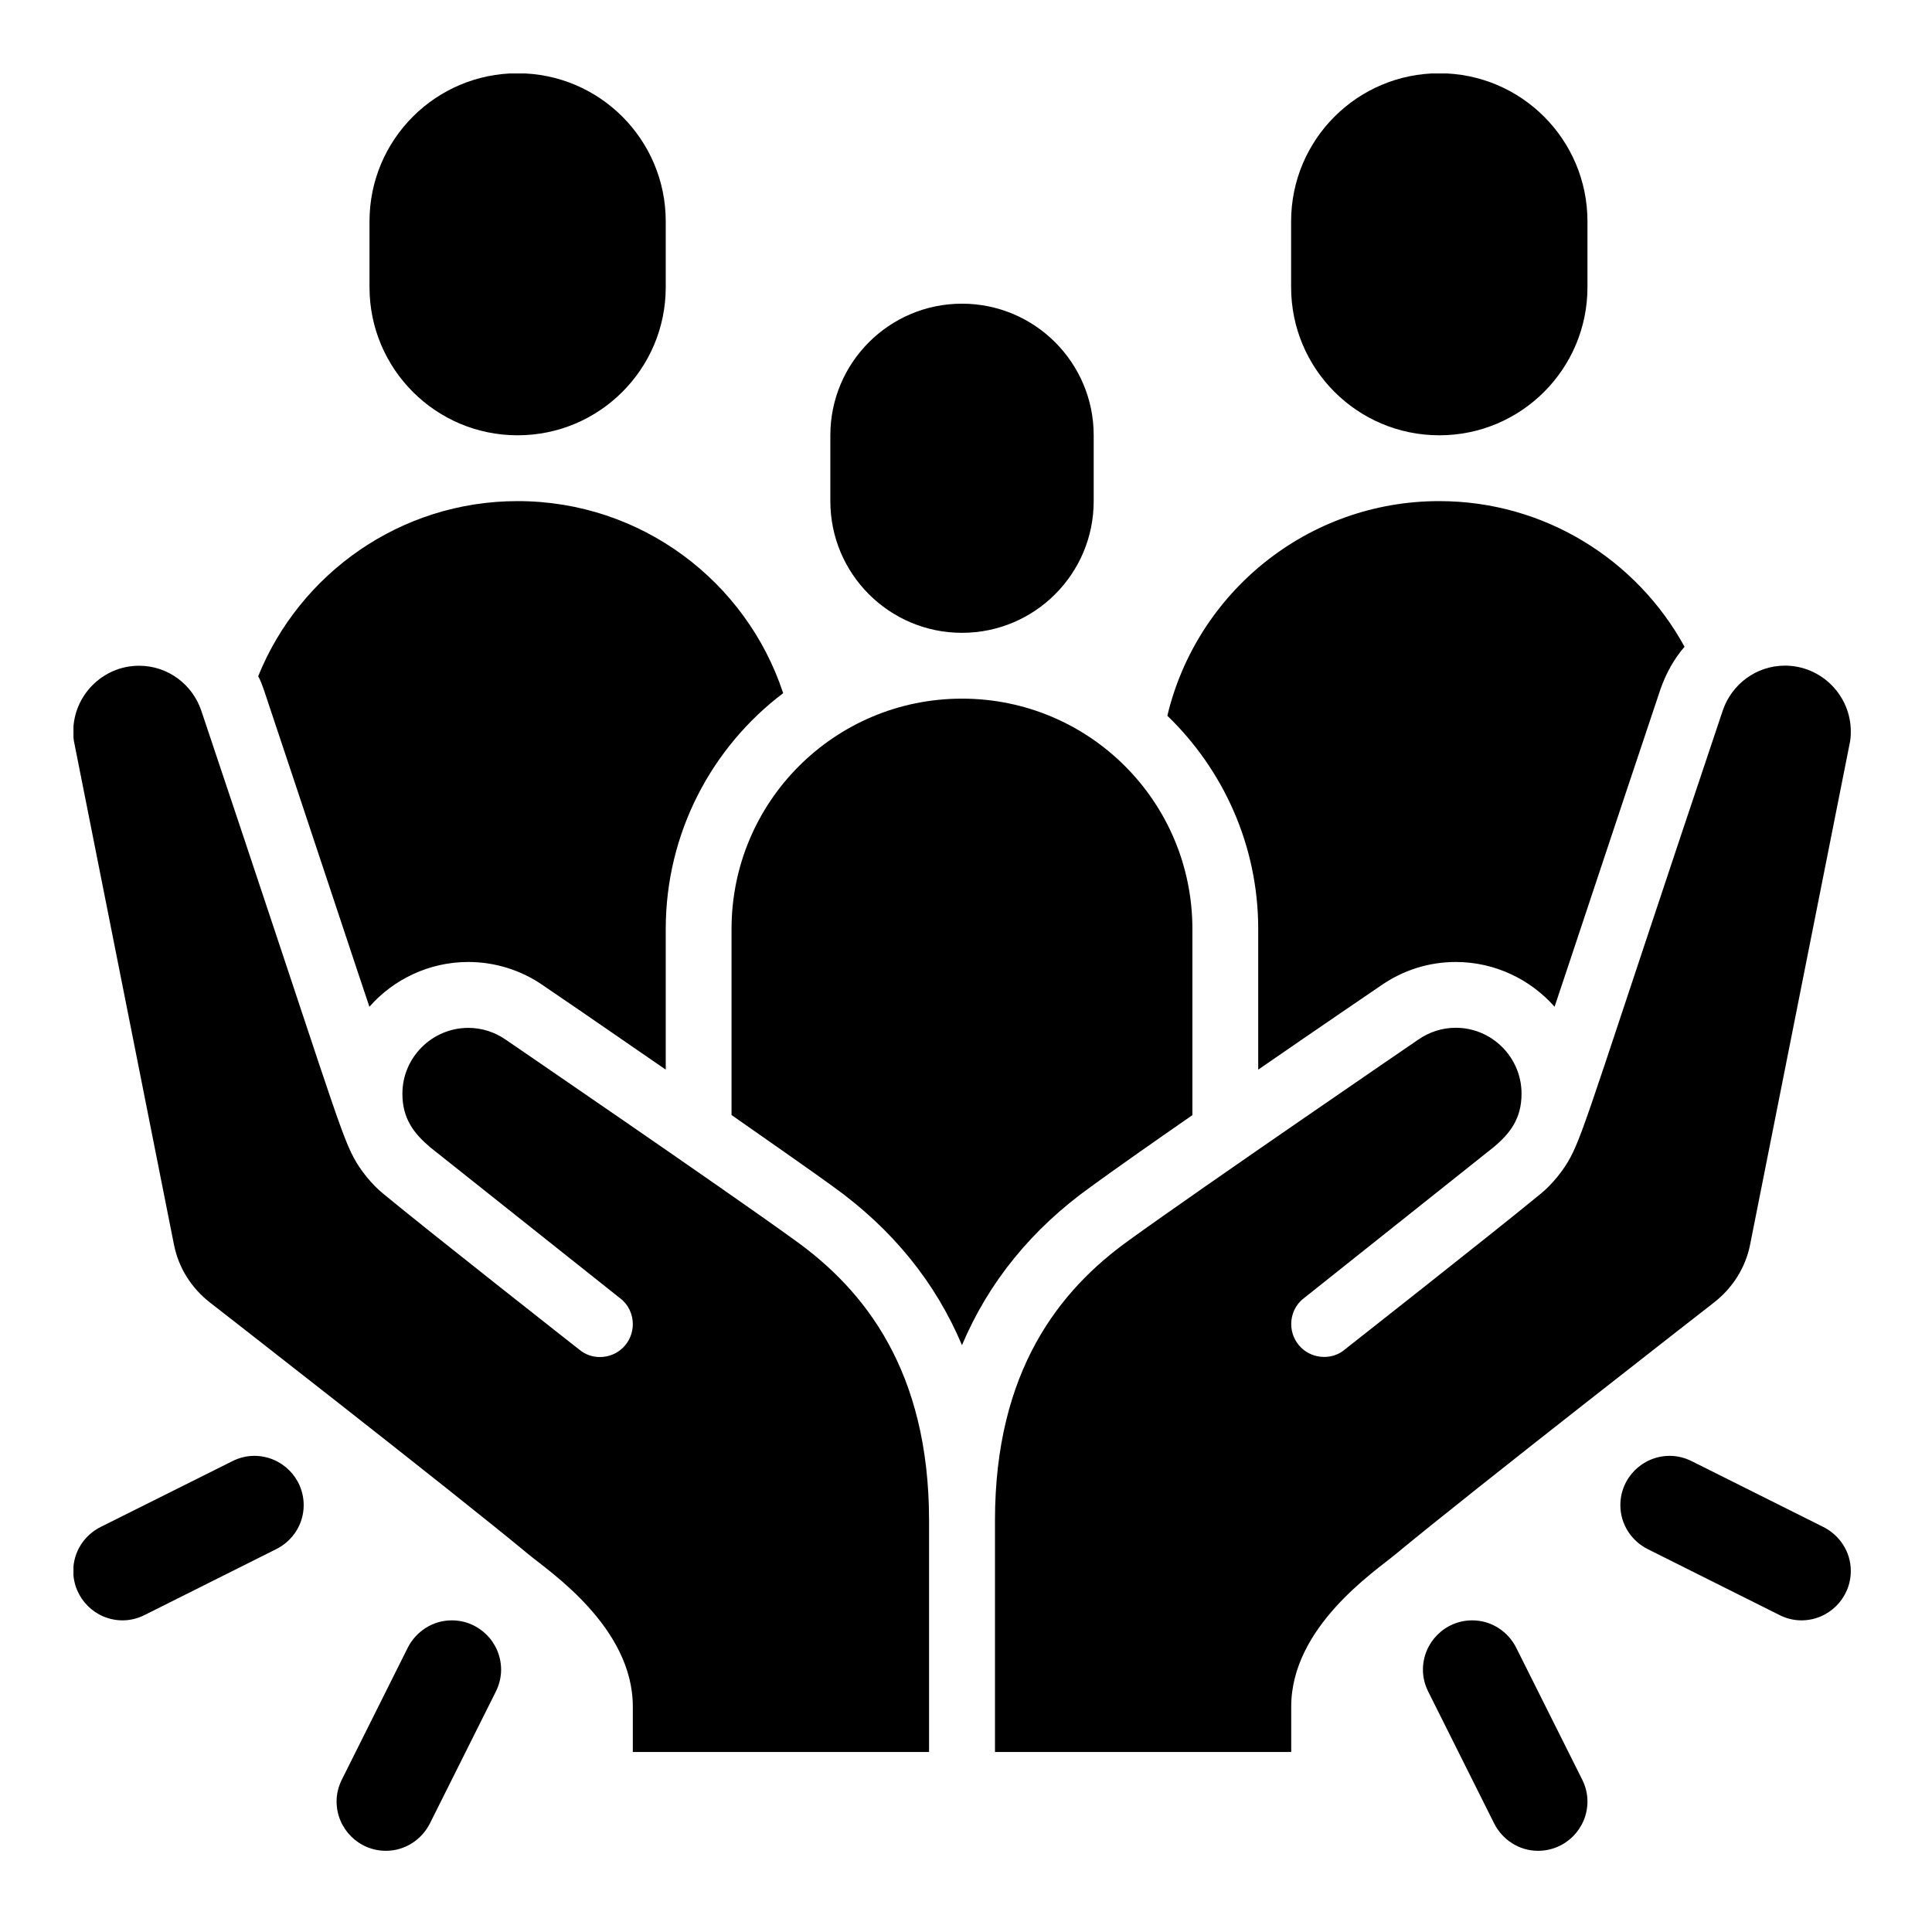
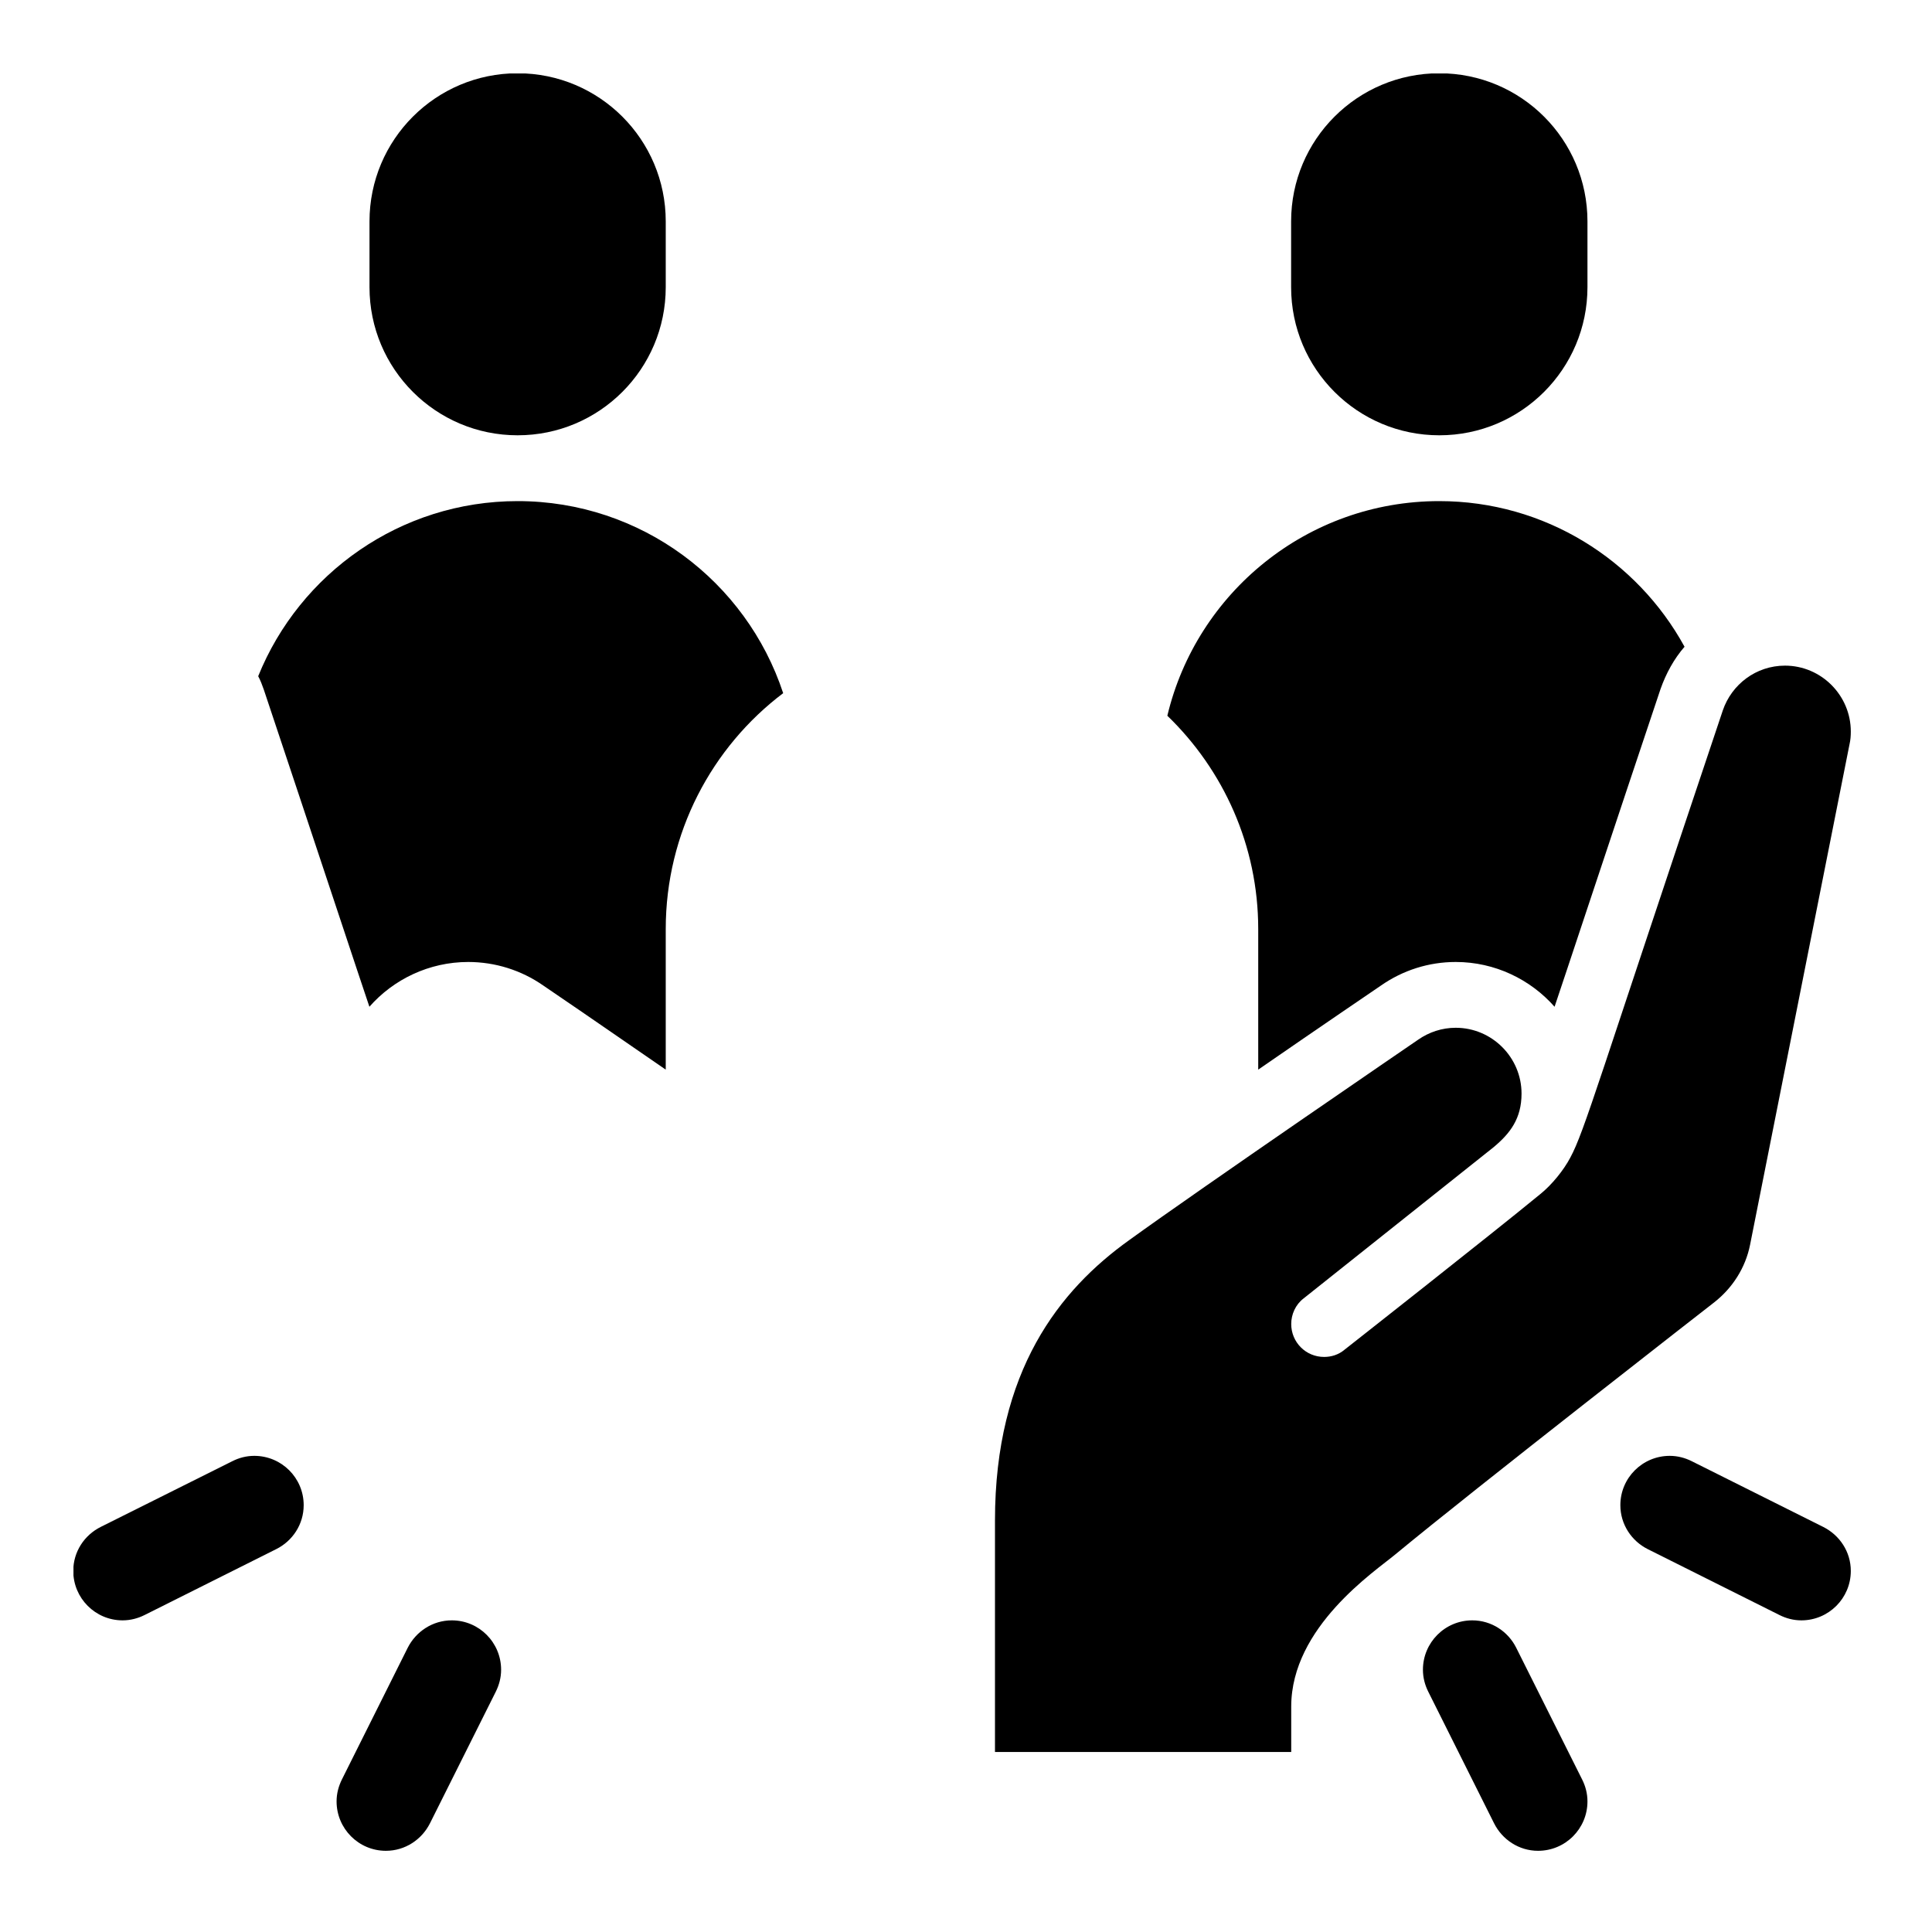
<svg xmlns="http://www.w3.org/2000/svg" width="100" viewBox="0 0 75 75" height="100" preserveAspectRatio="xMidYMid meet">
  <defs>
    <clipPath id="51cc11a7e8">
      <path d="M 38 25 L 71.852 25 L 71.852 69 L 38 69 Z M 38 25 " clip-rule="nonzero" />
    </clipPath>
    <clipPath id="fdf462b1b9">
      <path d="M 2.852 25 L 37 25 L 37 69 L 2.852 69 Z M 2.852 25 " clip-rule="nonzero" />
    </clipPath>
    <clipPath id="814090a5ec">
      <path d="M 14 2.852 L 26 2.852 L 26 17 L 14 17 Z M 14 2.852 " clip-rule="nonzero" />
    </clipPath>
    <clipPath id="e077864dc0">
      <path d="M 50 2.852 L 62 2.852 L 62 17 L 50 17 Z M 50 2.852 " clip-rule="nonzero" />
    </clipPath>
    <clipPath id="0205250ab5">
      <path d="M 13 62 L 20 62 L 20 71.852 L 13 71.852 Z M 13 62 " clip-rule="nonzero" />
    </clipPath>
    <clipPath id="83fa320797">
      <path d="M 2.852 56 L 12 56 L 12 63 L 2.852 63 Z M 2.852 56 " clip-rule="nonzero" />
    </clipPath>
    <clipPath id="e4dad0cf39">
      <path d="M 55 62 L 62 62 L 62 71.852 L 55 71.852 Z M 55 62 " clip-rule="nonzero" />
    </clipPath>
    <clipPath id="cb568cf91a">
      <path d="M 62 56 L 71.852 56 L 71.852 63 L 62 63 Z M 62 56 " clip-rule="nonzero" />
    </clipPath>
  </defs>
  <g clip-path="url(#51cc11a7e8)">
    <path fill="#000000" d="M 71.848 28.398 C 71.848 28.566 71.836 28.73 71.797 28.898 L 67.938 48.32 C 67.758 49.227 67.246 50.008 66.543 50.559 C 66.543 50.559 57.203 57.828 54.164 60.344 C 53.383 60.996 50.125 63.156 50.125 66.25 L 50.125 68.012 L 38.625 68.012 L 38.625 59.027 C 38.625 53.199 41.141 50.07 43.836 48.141 C 46.609 46.133 55.055 40.359 55.055 40.359 C 55.477 40.066 55.977 39.898 56.512 39.898 C 57.918 39.898 59.066 41.047 59.066 42.453 C 59.066 43.426 58.621 44 57.98 44.535 L 50.609 50.402 C 50.289 50.645 50.125 51.027 50.125 51.398 C 50.125 52.102 50.688 52.676 51.402 52.676 C 51.684 52.676 51.965 52.59 52.195 52.395 C 52.195 52.395 57.918 47.898 59.797 46.352 C 60.246 45.992 60.707 45.418 60.961 44.934 C 61.512 43.91 62.035 42.008 66.879 27.578 C 67.223 26.57 68.168 25.84 69.293 25.84 C 70.699 25.84 71.848 26.992 71.848 28.398 Z M 71.848 28.398 " fill-opacity="1" fill-rule="nonzero" />
  </g>
  <g clip-path="url(#fdf462b1b9)">
-     <path fill="#000000" d="M 36.066 59.031 L 36.066 68.012 L 24.566 68.012 L 24.566 66.25 C 24.566 63.156 21.309 60.996 20.527 60.348 C 17.488 57.828 8.145 50.559 8.145 50.559 C 7.441 50.008 6.934 49.23 6.754 48.32 L 2.895 28.898 C 2.855 28.734 2.844 28.566 2.844 28.402 C 2.844 26.996 3.992 25.844 5.398 25.844 C 6.523 25.844 7.469 26.574 7.812 27.582 C 12.656 42.012 13.18 43.914 13.73 44.938 C 13.984 45.422 14.445 45.996 14.895 46.355 C 16.77 47.902 22.496 52.398 22.496 52.398 C 22.727 52.59 23.008 52.68 23.289 52.68 C 24.004 52.68 24.566 52.105 24.566 51.402 C 24.566 51.031 24.402 50.648 24.082 50.406 L 16.707 44.543 C 16.07 44.004 15.621 43.43 15.621 42.457 C 15.621 41.051 16.773 39.902 18.18 39.902 C 18.715 39.902 19.215 40.07 19.637 40.363 C 19.637 40.363 28.082 46.137 30.855 48.145 C 33.551 50.074 36.066 53.207 36.066 59.031 Z M 36.066 59.031 " fill-opacity="1" fill-rule="nonzero" />
-   </g>
-   <path fill="#000000" d="M 46.289 36.066 L 46.289 43.289 C 44.703 44.387 43.234 45.422 42.34 46.074 C 40.055 47.711 38.379 49.766 37.344 52.219 C 36.309 49.766 34.637 47.711 32.336 46.059 C 31.441 45.41 29.973 44.387 28.398 43.285 L 28.398 36.066 C 28.398 31.121 32.398 27.121 37.344 27.121 C 42.289 27.121 46.289 31.121 46.289 36.066 Z M 46.289 36.066 " fill-opacity="1" fill-rule="nonzero" />
+     </g>
  <path fill="#000000" d="M 30.406 26.906 C 27.633 29 25.844 32.336 25.844 36.066 L 25.844 41.523 C 23.402 39.836 21.258 38.367 21.078 38.25 C 20.234 37.664 19.223 37.344 18.176 37.344 C 16.656 37.344 15.273 38.02 14.34 39.082 C 14.188 38.648 11.887 31.695 10.238 26.762 C 10.176 26.586 10.113 26.418 10.023 26.25 C 11.633 22.266 15.543 19.453 20.094 19.453 C 24.895 19.453 28.973 22.57 30.402 26.906 Z M 30.406 26.906 " fill-opacity="1" fill-rule="nonzero" />
  <path fill="#000000" d="M 65.395 25.105 C 64.984 25.578 64.676 26.141 64.461 26.75 C 62.801 31.695 60.5 38.648 60.348 39.082 C 59.414 38.023 58.035 37.344 56.512 37.344 C 55.465 37.344 54.457 37.664 53.598 38.266 C 53.434 38.379 51.285 39.836 48.844 41.523 L 48.844 36.066 C 48.844 32.82 47.488 29.883 45.316 27.785 C 46.453 23.008 50.75 19.453 55.871 19.453 C 59.973 19.453 63.551 21.742 65.391 25.102 Z M 65.395 25.105 " fill-opacity="1" fill-rule="nonzero" />
-   <path fill="#000000" d="M 42.457 16.898 C 42.457 14.078 40.168 11.789 37.344 11.789 C 34.523 11.789 32.234 14.078 32.234 16.898 L 32.234 19.457 C 32.234 22.277 34.523 24.566 37.344 24.566 C 40.168 24.566 42.457 22.277 42.457 19.457 Z M 42.457 16.898 " fill-opacity="1" fill-rule="nonzero" />
  <g clip-path="url(#814090a5ec)">
    <path fill="#000000" d="M 25.844 8.594 C 25.844 5.418 23.27 2.844 20.094 2.844 C 16.918 2.844 14.344 5.418 14.344 8.594 L 14.344 11.148 C 14.344 14.324 16.918 16.898 20.094 16.898 C 23.27 16.898 25.844 14.324 25.844 11.148 Z M 25.844 8.594 " fill-opacity="1" fill-rule="nonzero" />
  </g>
  <g clip-path="url(#e077864dc0)">
    <path fill="#000000" d="M 61.625 8.594 C 61.625 5.418 59.051 2.844 55.875 2.844 C 52.695 2.844 50.121 5.418 50.121 8.594 L 50.121 11.148 C 50.121 14.324 52.695 16.898 55.875 16.898 C 59.051 16.898 61.625 14.324 61.625 11.148 Z M 61.625 8.594 " fill-opacity="1" fill-rule="nonzero" />
  </g>
  <g clip-path="url(#0205250ab5)">
    <path fill="#000000" d="M 13.273 69.078 C 13.914 67.801 15.191 65.242 15.828 63.965 C 16.145 63.34 16.789 62.902 17.539 62.902 C 18.598 62.902 19.453 63.762 19.453 64.82 C 19.453 65.125 19.375 65.414 19.246 65.672 C 18.605 66.949 17.328 69.504 16.691 70.781 C 16.375 71.41 15.73 71.848 14.98 71.848 C 13.922 71.848 13.066 70.988 13.066 69.93 C 13.066 69.621 13.145 69.336 13.273 69.078 Z M 13.273 69.078 " fill-opacity="1" fill-rule="nonzero" />
  </g>
  <g clip-path="url(#83fa320797)">
    <path fill="#000000" d="M 11.789 58.43 C 11.789 57.371 10.93 56.516 9.871 56.516 C 9.562 56.516 9.277 56.594 9.02 56.723 C 7.742 57.363 5.184 58.641 3.906 59.277 C 3.277 59.594 2.844 60.234 2.844 60.984 C 2.844 62.043 3.703 62.902 4.758 62.902 C 5.066 62.902 5.355 62.824 5.613 62.695 C 6.891 62.055 9.445 60.777 10.723 60.137 C 11.352 59.824 11.789 59.18 11.789 58.43 Z M 11.789 58.43 " fill-opacity="1" fill-rule="nonzero" />
  </g>
  <g clip-path="url(#e4dad0cf39)">
    <path fill="#000000" d="M 61.418 69.078 C 60.777 67.801 59.5 65.242 58.859 63.965 C 58.547 63.34 57.902 62.902 57.152 62.902 C 56.094 62.902 55.238 63.762 55.238 64.82 C 55.238 65.125 55.316 65.414 55.445 65.672 C 56.086 66.949 57.363 69.504 58 70.781 C 58.316 71.41 58.961 71.848 59.707 71.848 C 60.77 71.848 61.625 70.988 61.625 69.93 C 61.625 69.621 61.547 69.336 61.418 69.078 Z M 61.418 69.078 " fill-opacity="1" fill-rule="nonzero" />
  </g>
  <g clip-path="url(#cb568cf91a)">
    <path fill="#000000" d="M 62.902 58.43 C 62.902 57.371 63.762 56.516 64.82 56.516 C 65.125 56.516 65.414 56.594 65.672 56.723 C 66.949 57.363 69.504 58.641 70.781 59.277 C 71.41 59.594 71.848 60.234 71.848 60.984 C 71.848 62.043 70.988 62.902 69.93 62.902 C 69.621 62.902 69.336 62.824 69.078 62.695 C 67.801 62.055 65.242 60.777 63.965 60.137 C 63.34 59.824 62.902 59.18 62.902 58.43 Z M 62.902 58.43 " fill-opacity="1" fill-rule="nonzero" />
  </g>
</svg>